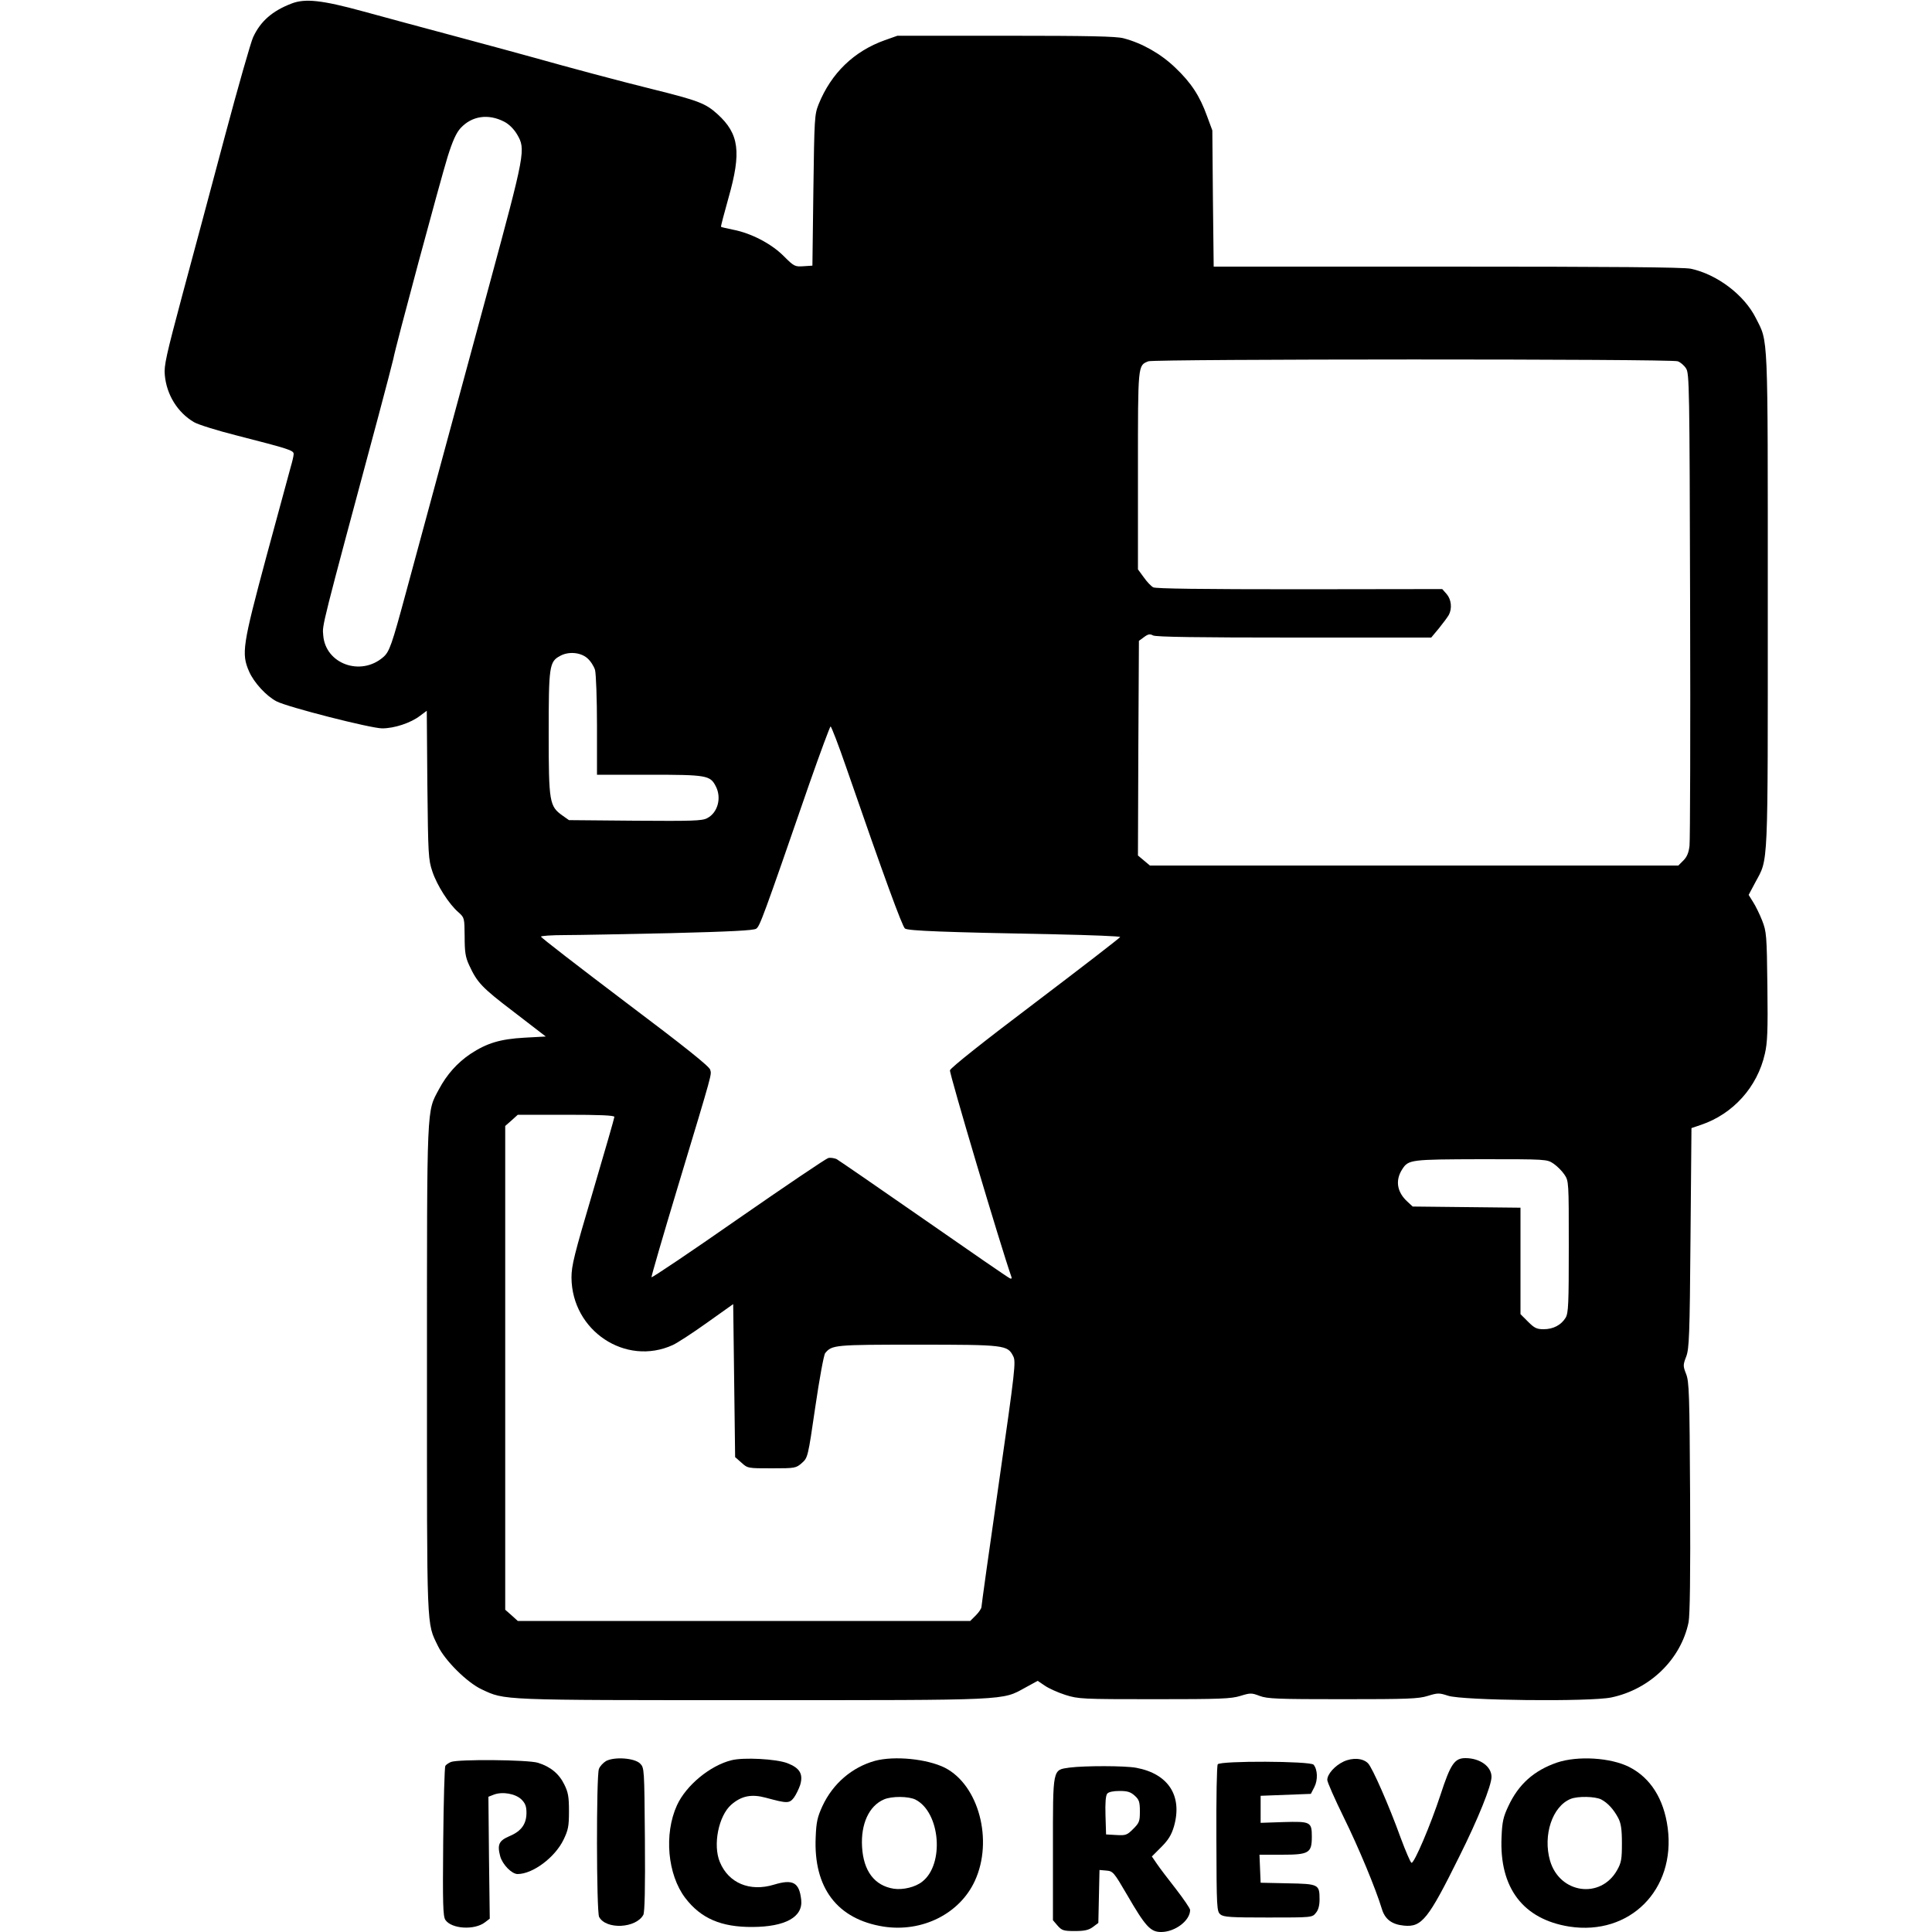
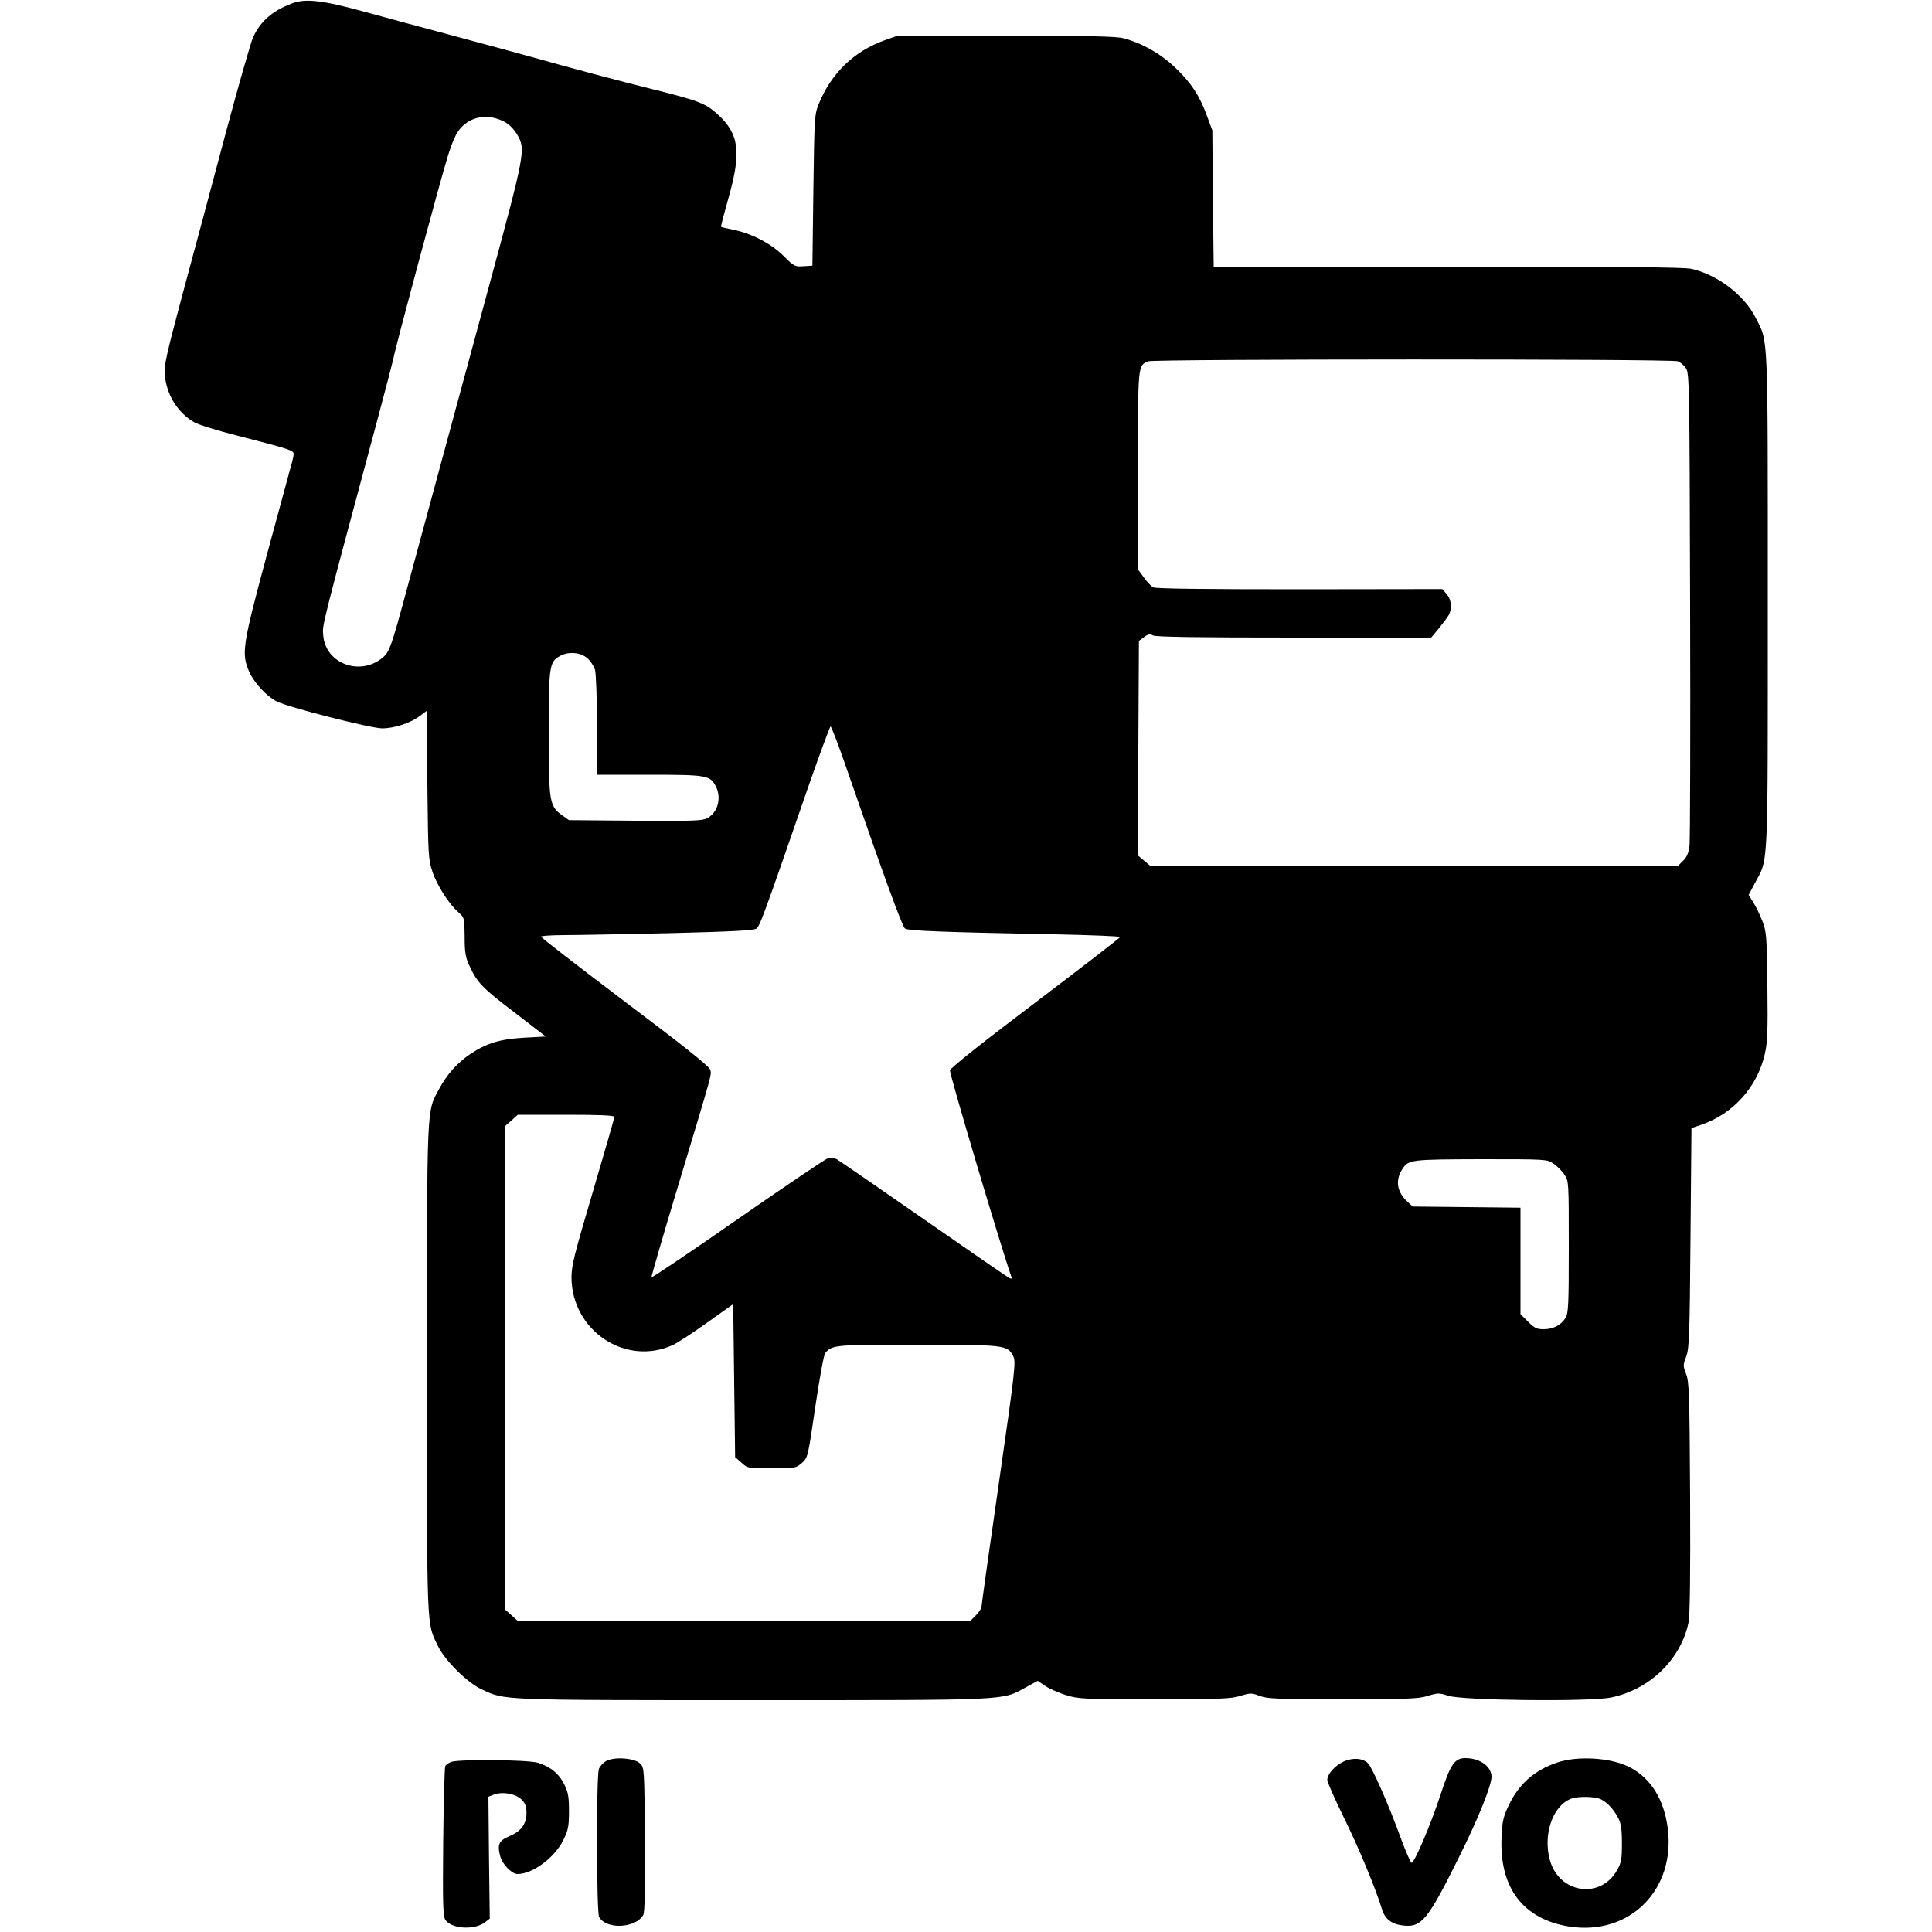
<svg xmlns="http://www.w3.org/2000/svg" version="1.0" width="1000pt" height="1000pt" viewBox="0 0 1000 1000" preserveAspectRatio="xMidYMid meet">
  <g transform="translate(0,1000) scale(0.1,-0.1)" fill="#000000" stroke="none">
    <path d="M1510 9982 c-100 -38 -162 -92 -200 -175 -11 -23 -77 -253 -146 -512 -69 -258 -168 -630 -221 -825 -82 -307 -95 -363 -90 -411 9 -102 66 -194 151 -244 22 -13 122 -44 221 -69 273 -70 295 -77 295 -96 0 -9 -7 -39 -15 -66 -7 -27 -64 -236 -126 -464 -124 -461 -130 -503 -90 -595 25 -58 90 -128 142 -155 57 -30 489 -140 547 -140 63 0 148 28 196 65 l35 26 3 -383 c4 -362 5 -387 26 -449 24 -72 86 -169 135 -211 31 -28 31 -29 32 -125 0 -80 4 -107 23 -148 42 -91 65 -116 232 -243 l165 -127 -110 -6 c-126 -7 -195 -28 -280 -84 -68 -46 -122 -106 -163 -183 -64 -120 -62 -60 -62 -1447 0 -1376 -3 -1311 57 -1435 36 -75 151 -189 226 -224 122 -57 87 -56 1402 -56 1339 0 1290 -2 1412 65 l64 35 37 -25 c20 -14 69 -36 107 -48 67 -21 85 -22 460 -22 340 0 397 2 445 17 52 16 58 16 100 0 40 -15 91 -17 430 -17 336 0 392 2 440 17 52 16 59 16 105 1 74 -25 735 -32 845 -9 200 42 360 197 400 389 7 37 10 240 8 648 -3 537 -5 598 -21 638 -16 41 -16 46 1 90 15 41 18 105 22 614 l5 568 50 17 c165 56 291 195 330 368 13 56 16 119 13 348 -3 268 -5 284 -27 341 -13 33 -34 76 -47 96 l-23 37 34 64 c69 129 65 47 65 1461 0 1409 3 1332 -62 1461 -60 120 -201 226 -336 255 -38 8 -404 11 -1262 11 l-1208 0 -4 353 -3 352 -27 73 c-38 106 -83 174 -165 252 -75 72 -172 127 -268 152 -38 10 -179 13 -610 13 l-560 0 -65 -23 c-160 -57 -278 -171 -343 -332 -21 -53 -22 -70 -27 -445 l-5 -390 -46 -3 c-45 -3 -49 -1 -103 53 -64 64 -168 118 -261 136 -33 7 -61 13 -63 15 -2 1 16 69 39 151 67 236 55 330 -57 432 -62 56 -97 70 -339 130 -170 42 -431 112 -605 161 -58 16 -240 66 -405 110 -165 44 -383 103 -485 131 -212 58 -300 68 -370 41z m1100 -612 c25 -13 49 -37 66 -65 46 -78 43 -92 -146 -790 -136 -501 -308 -1135 -429 -1583 -73 -270 -85 -305 -117 -333 -117 -102 -300 -35 -311 113 -5 55 -13 23 286 1136 39 145 73 278 77 295 9 55 244 927 281 1046 26 83 45 124 67 148 58 63 143 76 226 33z m6074 -1240 c14 -5 33 -21 43 -37 17 -26 18 -91 21 -1223 2 -657 0 -1218 -3 -1247 -4 -37 -14 -59 -32 -77 l-26 -26 -1368 0 -1367 0 -31 26 -31 26 2 555 3 556 26 19 c21 16 31 18 47 9 15 -8 233 -11 730 -11 l710 0 40 48 c21 26 44 57 51 69 18 34 13 80 -11 108 l-23 26 -738 -1 c-508 0 -744 3 -758 10 -11 6 -33 29 -49 52 l-30 41 0 511 c0 554 -1 544 54 566 30 12 2708 13 2740 0z m-5645 -1536 c17 -14 35 -42 41 -62 5 -21 10 -148 10 -289 l0 -253 270 0 c298 0 316 -3 345 -60 31 -60 10 -137 -45 -165 -26 -14 -79 -15 -373 -13 l-342 3 -34 24 c-67 48 -71 68 -71 424 0 349 3 372 59 402 43 24 105 19 140 -11z m1341 -566 c197 -570 290 -823 304 -834 17 -12 198 -19 779 -30 186 -4 336 -10 335 -14 -2 -5 -199 -157 -439 -339 -265 -200 -439 -338 -442 -351 -4 -15 264 -916 318 -1069 3 -8 0 -11 -7 -8 -7 2 -207 140 -444 305 -237 165 -441 305 -453 312 -13 6 -33 9 -44 6 -12 -3 -222 -145 -467 -315 -245 -171 -446 -306 -448 -302 -1 5 61 219 139 477 182 603 172 569 165 597 -4 17 -130 118 -441 352 -239 181 -435 332 -435 337 0 4 55 8 123 8 67 0 313 5 547 10 313 8 430 14 444 23 19 13 34 53 275 750 57 163 107 297 110 297 4 0 41 -96 81 -212z m-1200 -1809 c0 -6 -50 -179 -111 -386 -97 -328 -111 -383 -111 -446 2 -275 280 -460 524 -349 24 11 104 63 178 116 l135 96 5 -396 5 -396 33 -29 c32 -29 33 -29 157 -29 122 0 125 1 156 28 30 27 31 29 69 290 21 144 44 269 51 278 35 43 49 44 479 44 451 0 465 -2 494 -59 15 -28 11 -66 -74 -658 -50 -345 -90 -633 -90 -641 0 -7 -13 -27 -29 -43 l-29 -29 -1171 0 -1171 0 -32 29 -33 29 0 1252 0 1252 33 29 32 29 250 0 c172 0 250 -3 250 -11z m4861 -242 c18 -12 44 -38 56 -56 23 -34 23 -37 23 -373 0 -297 -2 -343 -16 -368 -23 -38 -64 -60 -114 -60 -36 0 -48 6 -81 39 l-39 39 0 275 0 276 -279 3 -279 3 -27 25 c-55 50 -64 111 -27 168 32 50 43 51 408 52 338 0 341 0 375 -23z" />
    <path d="M3137 885 c-15 -9 -32 -27 -37 -41 -14 -36 -13 -740 1 -766 36 -67 191 -59 229 11 7 15 10 136 8 391 -3 367 -3 370 -25 392 -29 29 -133 36 -176 13z" />
-     <path d="M3786 889 c-110 -27 -235 -130 -282 -233 -68 -149 -49 -359 43 -480 81 -106 186 -151 348 -150 171 1 262 52 252 141 -10 90 -43 108 -141 78 -125 -38 -235 8 -280 117 -37 88 -7 239 59 297 53 46 105 56 179 36 111 -30 121 -30 145 0 11 15 26 46 33 67 16 56 -2 87 -67 112 -58 22 -227 31 -289 15z" />
-     <path d="M4529 886 c-119 -33 -218 -118 -272 -234 -26 -57 -32 -82 -35 -161 -12 -263 112 -425 351 -463 201 -31 395 67 473 237 96 209 20 495 -155 585 -92 46 -261 63 -362 36z m210 -201 c128 -66 150 -334 35 -424 -36 -29 -100 -44 -148 -37 -100 16 -157 92 -164 217 -7 118 36 212 113 245 40 18 129 17 164 -1z" />
    <path d="M6954 882 c-46 -22 -84 -65 -84 -95 0 -11 38 -97 84 -191 79 -160 167 -373 198 -475 16 -55 52 -82 115 -88 92 -9 125 32 286 357 98 196 167 368 167 413 0 54 -60 97 -135 97 -56 0 -77 -30 -129 -190 -51 -155 -135 -353 -150 -352 -5 1 -30 59 -56 129 -61 169 -147 364 -169 386 -26 27 -80 31 -127 9z" />
    <path d="M8059 877 c-119 -41 -199 -112 -252 -226 -26 -55 -32 -81 -35 -160 -12 -263 112 -425 351 -463 313 -48 551 191 509 511 -20 150 -89 259 -199 315 -97 49 -267 59 -374 23z m229 -191 c34 -18 64 -51 88 -96 14 -27 19 -57 19 -130 0 -83 -3 -101 -25 -140 -85 -151 -297 -122 -347 49 -38 132 12 282 107 320 37 15 127 13 158 -3z" />
    <path d="M2334 880 c-12 -5 -25 -14 -29 -20 -4 -7 -9 -184 -11 -393 -3 -322 -1 -385 11 -404 31 -47 150 -55 205 -13 l25 19 -4 315 -3 316 28 11 c45 17 112 5 143 -25 20 -20 26 -36 26 -69 0 -58 -27 -95 -86 -120 -57 -24 -66 -44 -50 -105 12 -43 60 -92 90 -92 78 0 193 85 238 178 24 50 28 69 28 147 0 74 -4 98 -24 138 -27 56 -72 93 -137 113 -53 16 -413 19 -450 4z" />
-     <path d="M6303 868 c-5 -8 -8 -173 -7 -387 1 -358 2 -375 21 -390 16 -14 55 -16 247 -16 227 0 228 0 247 24 13 15 19 39 19 70 0 78 -5 80 -165 83 l-140 3 -3 73 -3 72 116 0 c141 0 155 9 155 94 0 76 -7 79 -147 75 l-118 -4 0 70 0 70 130 5 130 5 18 35 c19 37 17 91 -4 116 -16 19 -482 21 -496 2z" />
-     <path d="M5536 851 c-89 -13 -86 2 -86 -421 l0 -369 24 -28 c22 -25 31 -28 89 -28 51 0 72 5 94 21 l28 21 3 137 3 137 35 -3 c35 -3 39 -8 108 -126 95 -164 121 -192 176 -192 72 0 150 59 150 114 0 8 -33 56 -73 108 -40 51 -85 110 -99 131 l-26 38 49 49 c36 36 52 62 65 105 46 159 -28 274 -195 305 -59 11 -267 11 -345 1z m338 -146 c22 -20 26 -32 26 -81 0 -51 -3 -59 -35 -91 -31 -31 -38 -34 -87 -31 l-53 3 -3 99 c-2 64 1 103 9 112 7 9 31 14 64 14 41 0 57 -5 79 -25z" />
  </g>
</svg>